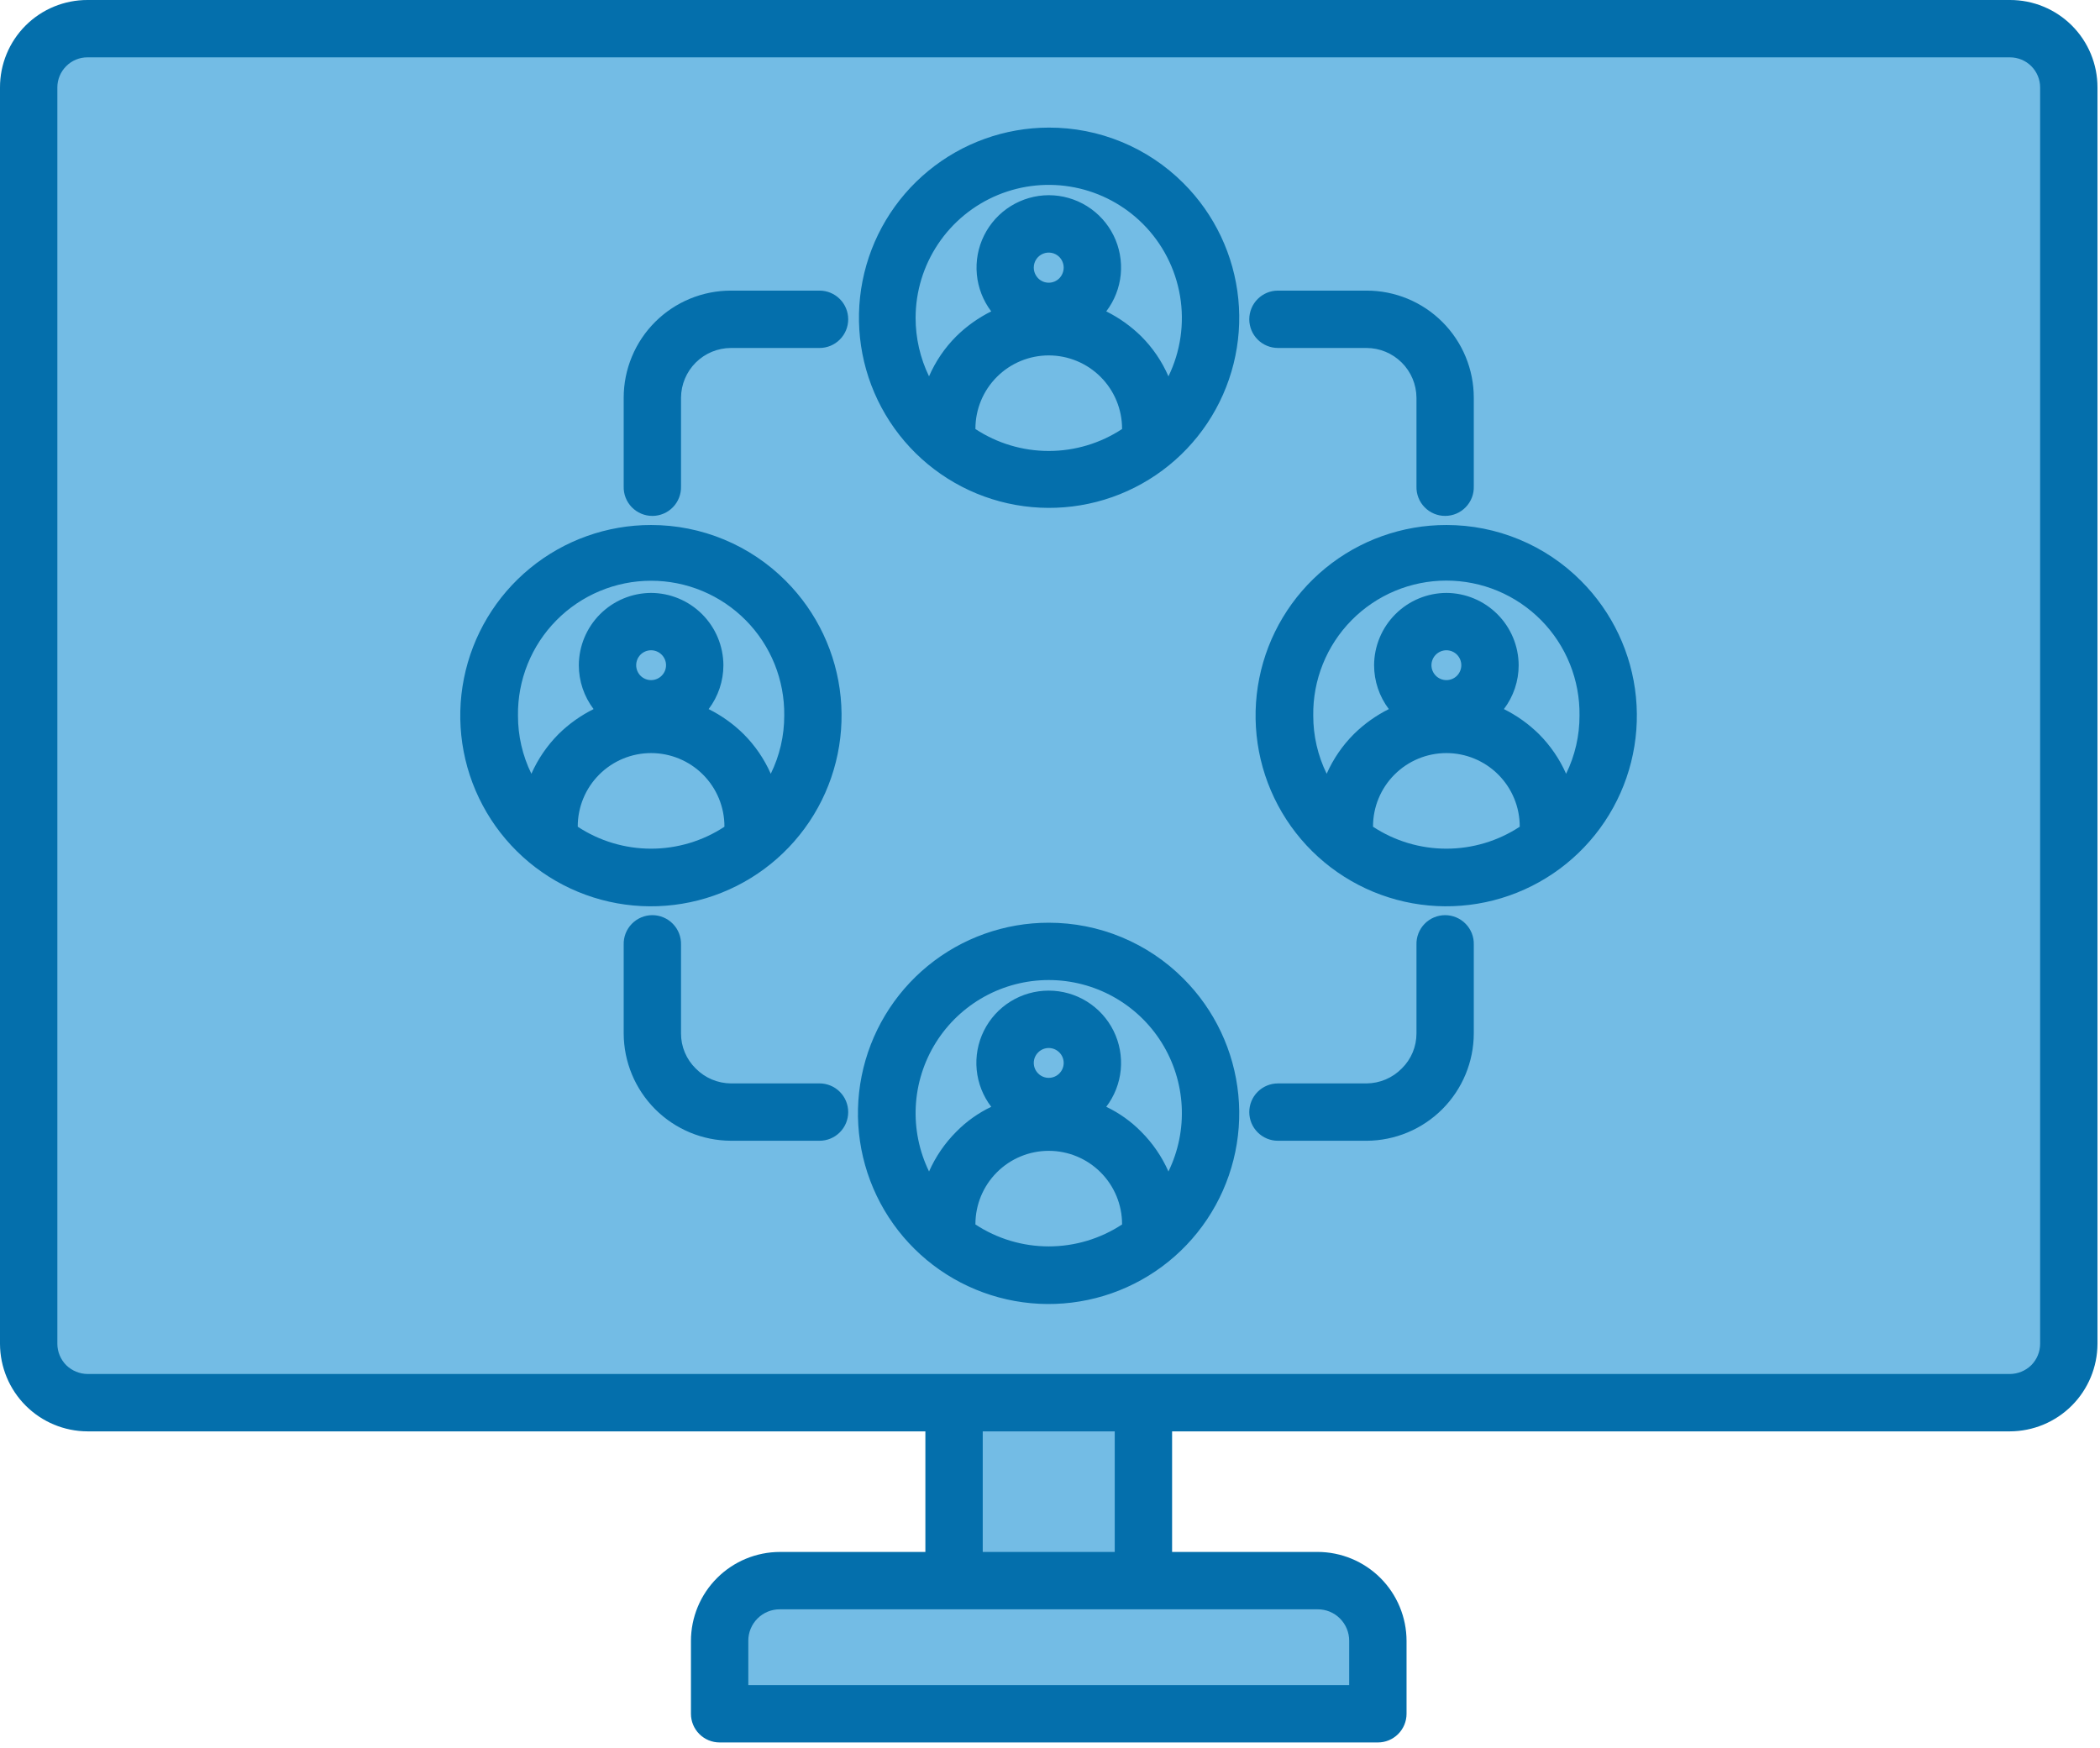
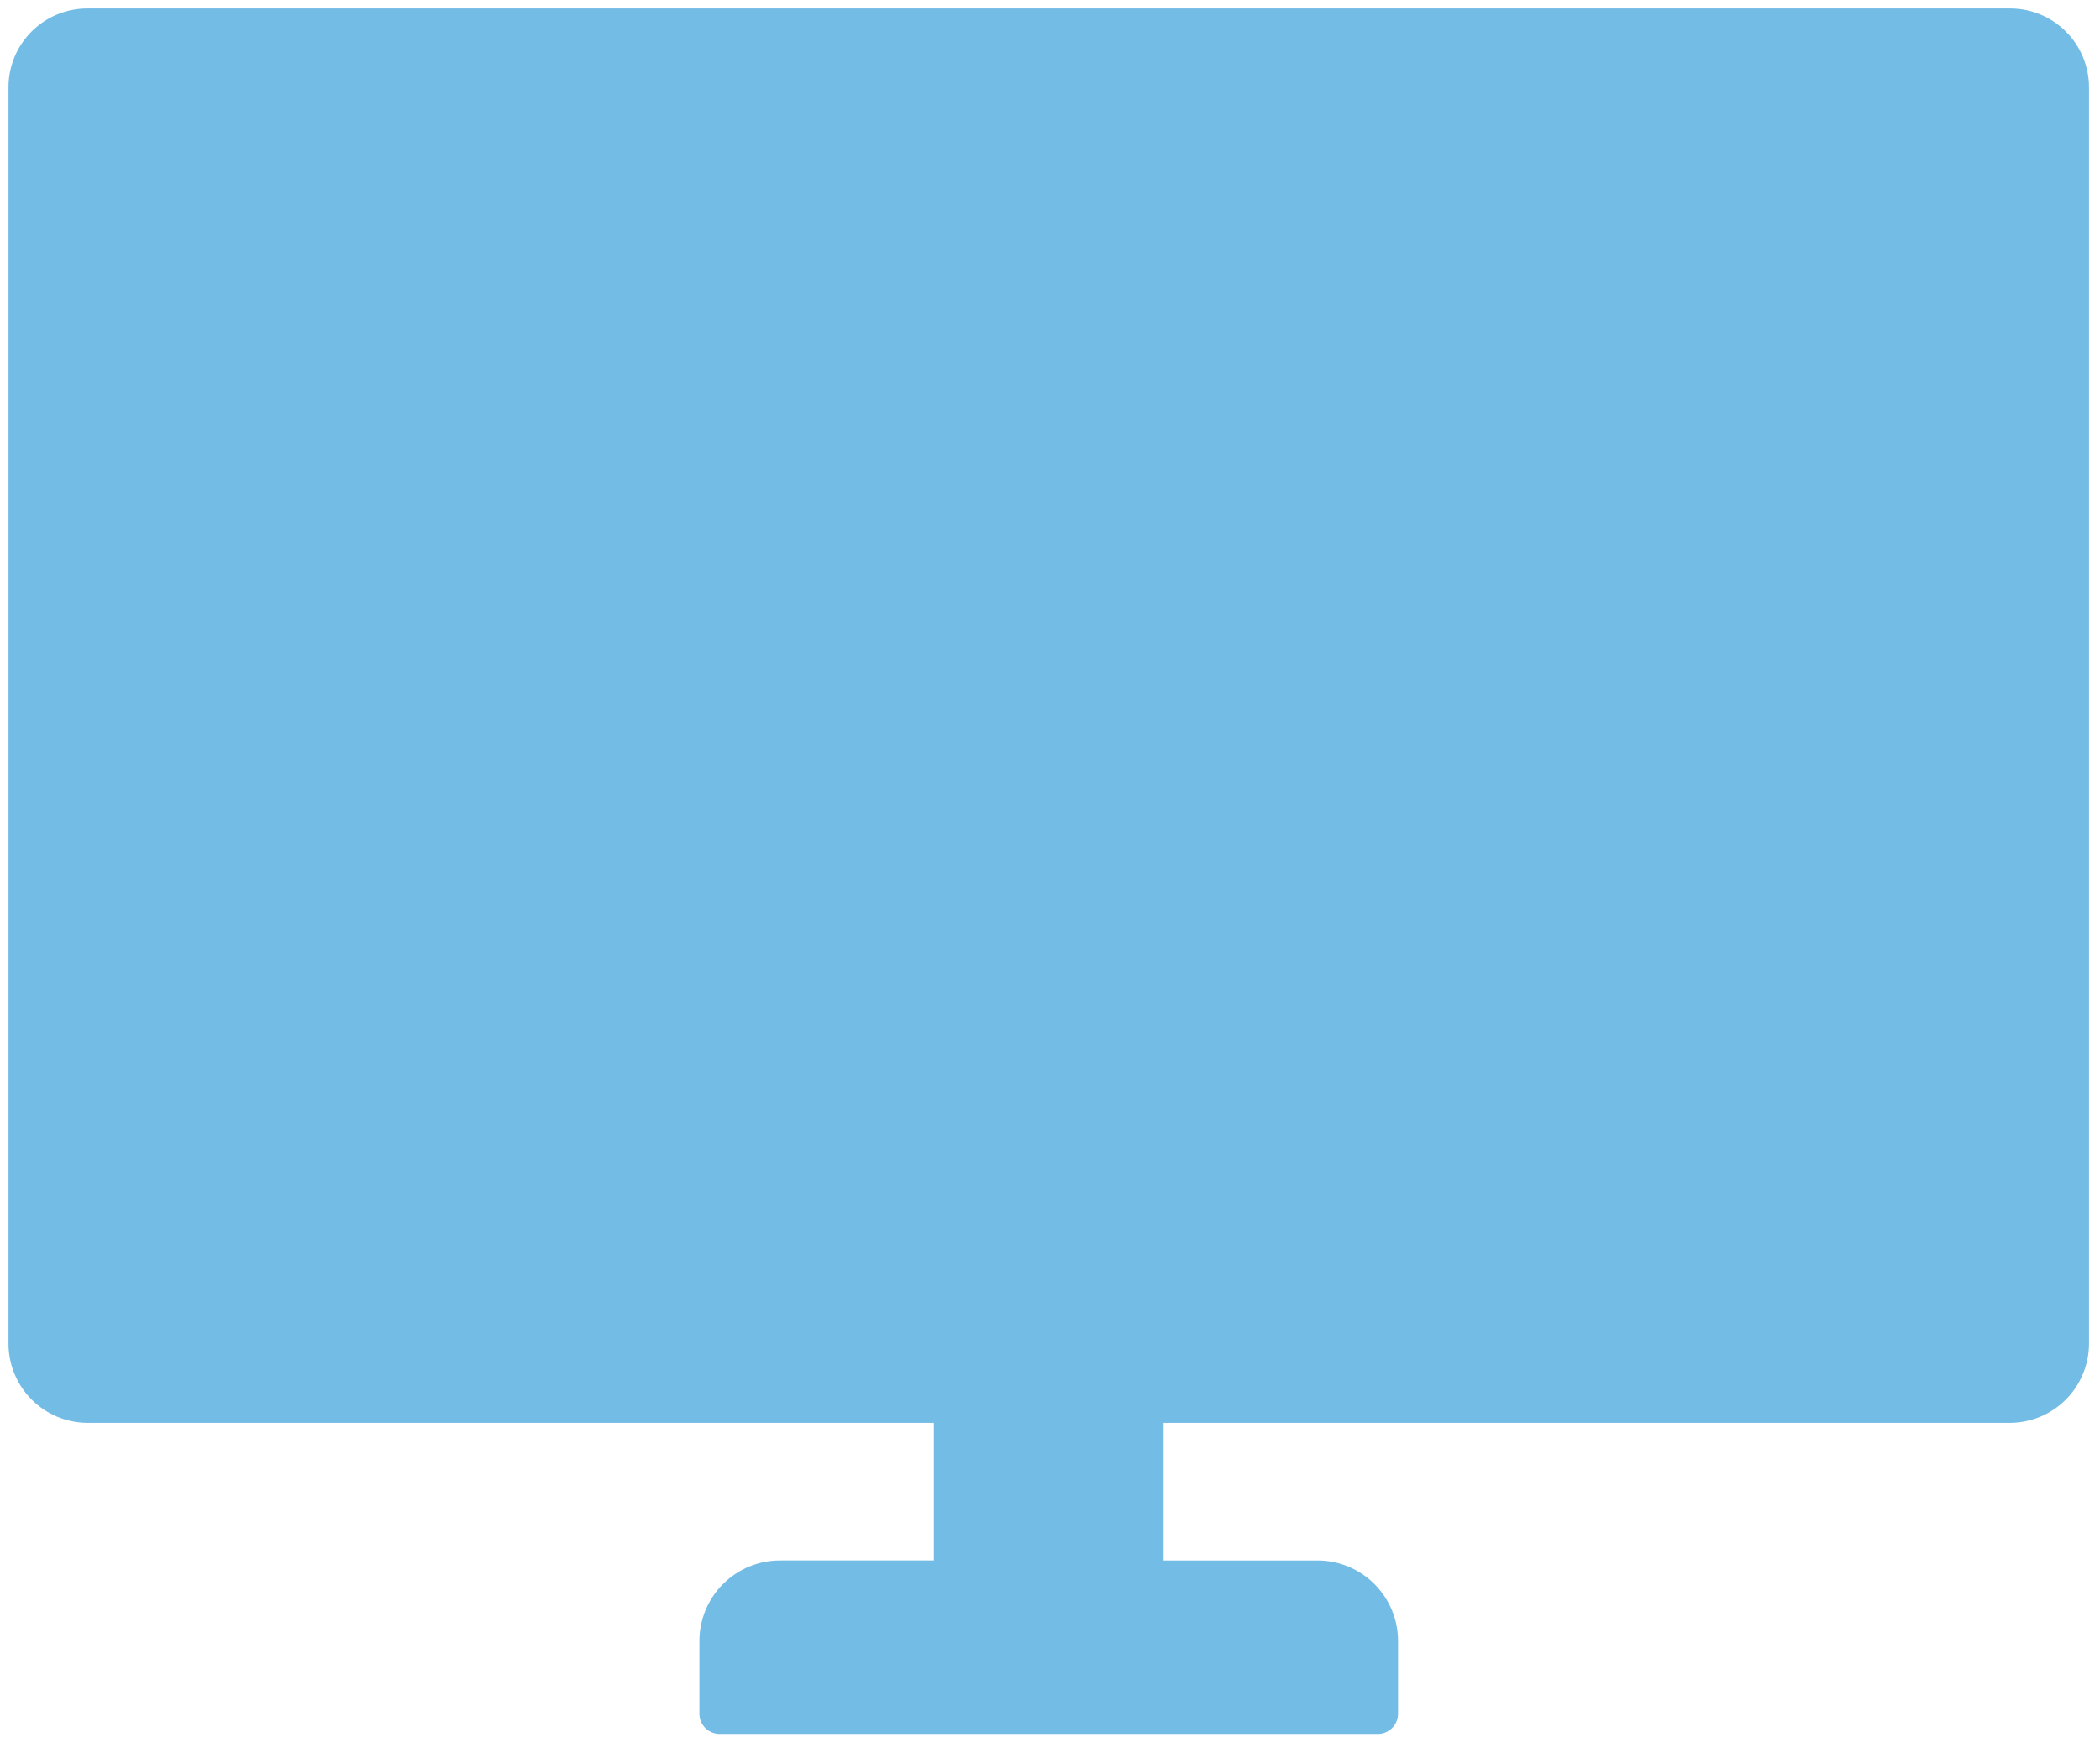
<svg xmlns="http://www.w3.org/2000/svg" width="149" height="124" viewBox="0 0 149 124" fill="none">
  <path fill-rule="evenodd" clip-rule="evenodd" d="M66.26 110.718H55.34C53.825 110.719 52.373 111.321 51.302 112.391C50.23 113.462 49.627 114.914 49.625 116.428V121.599C49.625 121.979 49.776 122.343 50.045 122.612C50.314 122.88 50.678 123.031 51.058 123.032H97.762C98.142 123.031 98.506 122.88 98.775 122.612C99.044 122.343 99.195 121.979 99.195 121.599V116.429C99.193 114.914 98.59 113.463 97.518 112.392C96.447 111.322 94.995 110.72 93.48 110.719H82.56V100.959H142.61C144.096 100.953 145.519 100.361 146.57 99.311C147.621 98.26 148.214 96.838 148.22 95.352V6.208C148.221 5.471 148.077 4.741 147.796 4.06C147.515 3.379 147.101 2.76 146.58 2.239C146.059 1.718 145.44 1.305 144.758 1.024C144.077 0.743 143.347 0.599 142.61 0.601H6.21C5.473 0.599 4.743 0.742 4.062 1.023C3.38 1.304 2.761 1.717 2.24 2.238C1.718 2.759 1.305 3.378 1.024 4.059C0.743 4.741 0.599 5.471 0.602 6.208V95.352C0.607 96.838 1.2 98.261 2.251 99.312C3.302 100.362 4.726 100.954 6.211 100.959H66.26V110.718Z" fill="#73BCE5" />
-   <path fill-rule="evenodd" clip-rule="evenodd" d="M53.094 119.564H95.728V116.429C95.73 116.134 95.672 115.841 95.56 115.568C95.448 115.295 95.282 115.047 95.073 114.838C94.864 114.629 94.616 114.464 94.343 114.352C94.069 114.241 93.776 114.184 93.481 114.187H55.34C55.045 114.184 54.752 114.241 54.479 114.352C54.206 114.464 53.957 114.629 53.748 114.838C53.539 115.047 53.373 115.295 53.261 115.568C53.149 115.841 53.092 116.134 53.094 116.429V119.565V119.564ZM65.658 110.117V101.561H6.211C4.566 101.556 2.989 100.901 1.825 99.737C0.661 98.574 0.005 96.997 1.78038e-05 95.352V6.208C-0.002 5.392 0.157 4.584 0.469 3.829C0.78 3.075 1.238 2.39 1.815 1.813C2.392 1.236 3.078 0.779 3.832 0.468C4.586 0.157 5.395 -0.002 6.211 2.54339e-05H142.611C143.427 -0.002 144.235 0.157 144.989 0.469C145.743 0.78 146.428 1.237 147.006 1.814C147.583 2.391 148.04 3.076 148.352 3.83C148.663 4.584 148.823 5.392 148.822 6.208V95.352C148.815 96.997 148.159 98.573 146.996 99.736C145.832 100.899 144.256 101.555 142.611 101.561H83.163V110.116H93.482C95.156 110.117 96.761 110.782 97.946 111.966C99.13 113.15 99.796 114.755 99.798 116.429V121.599C99.798 122.139 99.583 122.657 99.202 123.038C98.82 123.42 98.303 123.634 97.763 123.634H51.059C50.519 123.634 50.002 123.42 49.62 123.038C49.238 122.657 49.024 122.139 49.024 121.599V116.429C49.026 114.755 49.692 113.15 50.877 111.966C52.061 110.783 53.666 110.118 55.341 110.117L65.658 110.117ZM69.728 101.562V110.116H79.093V101.561L69.728 101.562ZM74.411 9.054C71.29 9.059 68.268 10.147 65.859 12.131C63.45 14.114 61.803 16.872 61.2 19.933C60.595 22.995 61.071 26.171 62.546 28.921C64.021 31.671 66.404 33.825 69.288 35.016C72.173 36.206 75.381 36.36 78.366 35.451C81.351 34.542 83.929 32.626 85.66 30.03C87.392 27.433 88.169 24.317 87.861 21.212C87.552 18.107 86.177 15.204 83.969 12.999C82.715 11.743 81.225 10.748 79.584 10.071C77.944 9.394 76.186 9.048 74.411 9.054ZM79.614 30.441V30.421C79.614 29.041 79.066 27.717 78.09 26.742C77.114 25.766 75.791 25.218 74.411 25.218C73.031 25.218 71.707 25.766 70.732 26.742C69.756 27.717 69.208 29.041 69.208 30.421V30.441C70.753 31.457 72.562 31.998 74.411 31.998C76.26 31.998 78.069 31.457 79.614 30.441ZM75.16 18.232C75.011 18.084 74.823 17.983 74.617 17.942C74.412 17.901 74.199 17.922 74.005 18.002C73.812 18.082 73.646 18.218 73.529 18.391C73.412 18.565 73.35 18.77 73.349 18.979C73.348 19.266 73.46 19.542 73.661 19.747C73.759 19.846 73.876 19.924 74.004 19.978C74.133 20.031 74.271 20.059 74.41 20.059C74.549 20.059 74.687 20.031 74.816 19.978C74.945 19.924 75.061 19.846 75.16 19.747C75.36 19.542 75.472 19.266 75.471 18.979C75.467 18.699 75.356 18.431 75.16 18.232ZM74.411 13.85C75.367 13.851 76.305 14.118 77.117 14.622C77.93 15.127 78.585 15.848 79.01 16.706C79.434 17.563 79.61 18.522 79.519 19.474C79.427 20.426 79.071 21.333 78.491 22.094C79.405 22.548 80.241 23.143 80.969 23.859C81.788 24.676 82.445 25.642 82.904 26.704C83.764 24.936 84.052 22.944 83.727 21.005C83.402 19.066 82.481 17.276 81.091 15.885C79.771 14.565 78.089 13.665 76.258 13.3C74.426 12.935 72.528 13.121 70.802 13.834C69.077 14.548 67.601 15.756 66.562 17.308C65.523 18.859 64.967 20.683 64.964 22.551C64.963 23.989 65.289 25.409 65.917 26.704C66.377 25.642 67.033 24.676 67.853 23.859C68.58 23.143 69.416 22.548 70.33 22.094C69.753 21.332 69.4 20.425 69.31 19.474C69.22 18.523 69.397 17.566 69.821 16.71C70.245 15.854 70.899 15.133 71.709 14.628C72.52 14.123 73.456 13.853 74.411 13.85ZM74.411 65.471C71.281 65.469 68.247 66.552 65.827 68.535C63.406 70.519 61.748 73.281 61.135 76.35C60.522 79.419 60.993 82.606 62.466 85.367C63.94 88.128 66.325 90.293 69.216 91.492C72.106 92.692 75.324 92.852 78.319 91.945C81.315 91.038 83.903 89.121 85.643 86.519C87.383 83.918 88.168 80.794 87.862 77.679C87.557 74.564 86.181 71.651 83.969 69.438C82.716 68.179 81.226 67.181 79.586 66.5C77.946 65.819 76.187 65.47 74.411 65.471ZM79.614 86.88V86.859C79.614 85.479 79.066 84.156 78.09 83.18C77.114 82.204 75.791 81.656 74.411 81.656C73.031 81.656 71.707 82.204 70.732 83.18C69.756 84.156 69.208 85.479 69.208 86.859V86.88C70.753 87.895 72.562 88.437 74.411 88.437C76.26 88.437 78.069 87.895 79.614 86.88ZM75.16 74.672C75.061 74.573 74.945 74.495 74.816 74.441C74.687 74.388 74.549 74.36 74.41 74.36C74.271 74.36 74.133 74.388 74.004 74.441C73.876 74.495 73.759 74.573 73.661 74.672C73.562 74.77 73.484 74.886 73.43 75.014C73.376 75.143 73.349 75.28 73.349 75.419C73.349 75.558 73.376 75.696 73.43 75.824C73.484 75.953 73.562 76.069 73.661 76.167C73.759 76.266 73.876 76.344 74.004 76.397C74.133 76.451 74.271 76.478 74.41 76.478C74.549 76.478 74.687 76.451 74.816 76.397C74.945 76.344 75.061 76.266 75.16 76.167C75.258 76.069 75.337 75.953 75.39 75.824C75.444 75.696 75.471 75.558 75.471 75.419C75.471 75.28 75.444 75.143 75.39 75.014C75.337 74.886 75.258 74.77 75.16 74.672ZM74.411 70.289C75.367 70.289 76.305 70.556 77.117 71.061C77.93 71.566 78.585 72.287 79.01 73.144C79.434 74.001 79.61 74.96 79.519 75.912C79.427 76.864 79.071 77.772 78.491 78.532C79.414 78.972 80.252 79.569 80.969 80.298C81.783 81.111 82.439 82.069 82.904 83.121C83.605 81.681 83.929 80.086 83.844 78.487C83.76 76.887 83.27 75.335 82.421 73.977C81.572 72.618 80.391 71.499 78.99 70.722C77.588 69.946 76.013 69.538 74.411 69.538C72.809 69.538 71.233 69.946 69.832 70.722C68.431 71.499 67.25 72.618 66.401 73.977C65.552 75.335 65.062 76.887 64.977 78.487C64.893 80.086 65.217 81.681 65.918 83.121C66.383 82.069 67.039 81.111 67.853 80.298C68.57 79.569 69.408 78.972 70.331 78.532C69.749 77.772 69.392 76.865 69.299 75.912C69.207 74.959 69.382 74 69.807 73.142C70.232 72.284 70.888 71.562 71.701 71.058C72.515 70.554 73.454 70.287 74.411 70.289ZM46.196 37.251C43.066 37.249 40.032 38.331 37.611 40.315C35.19 42.299 33.532 45.061 32.919 48.13C32.306 51.199 32.776 54.386 34.25 57.147C35.723 59.909 38.109 62.074 40.999 63.273C43.89 64.473 47.108 64.633 50.103 63.726C53.099 62.819 55.688 60.901 57.428 58.3C59.168 55.699 59.952 52.574 59.647 49.459C59.342 46.344 57.966 43.432 55.754 41.218C54.5 39.959 53.011 38.961 51.37 38.28C49.73 37.599 47.971 37.25 46.196 37.251ZM51.401 58.66V58.639C51.401 57.259 50.853 55.935 49.877 54.959C48.901 53.983 47.577 53.434 46.197 53.434C44.816 53.434 43.492 53.983 42.516 54.959C41.54 55.935 40.992 57.259 40.992 58.639V58.66C42.538 59.676 44.347 60.217 46.197 60.217C48.046 60.217 49.856 59.676 51.401 58.66ZM46.945 46.451C46.847 46.352 46.73 46.274 46.601 46.22C46.473 46.167 46.335 46.139 46.196 46.139C46.056 46.139 45.918 46.167 45.79 46.22C45.661 46.274 45.544 46.352 45.446 46.451C45.249 46.65 45.139 46.919 45.139 47.199C45.139 47.478 45.249 47.747 45.446 47.946C45.544 48.045 45.661 48.123 45.79 48.176C45.918 48.23 46.056 48.257 46.196 48.257C46.335 48.257 46.473 48.23 46.601 48.176C46.73 48.123 46.847 48.045 46.945 47.946C47.044 47.848 47.122 47.732 47.176 47.603C47.229 47.475 47.257 47.338 47.257 47.199C47.257 47.059 47.229 46.922 47.176 46.794C47.122 46.665 47.044 46.549 46.945 46.451ZM46.196 42.07C47.554 42.076 48.855 42.618 49.816 43.579C50.777 44.539 51.32 45.84 51.327 47.199C51.326 48.323 50.959 49.416 50.28 50.313C51.192 50.768 52.027 51.363 52.753 52.078C53.568 52.891 54.224 53.849 54.688 54.902C55.32 53.616 55.647 52.203 55.644 50.77C55.659 49.52 55.426 48.279 54.959 47.119C54.491 45.959 53.798 44.904 52.919 44.015C52.04 43.125 50.994 42.419 49.84 41.937C48.686 41.454 47.448 41.206 46.198 41.206C44.947 41.206 43.709 41.454 42.556 41.937C41.402 42.419 40.355 43.125 39.477 44.015C38.598 44.904 37.905 45.959 37.437 47.119C36.969 48.279 36.736 49.52 36.752 50.77C36.748 52.202 37.073 53.616 37.703 54.902C38.169 53.85 38.825 52.892 39.638 52.078C40.366 51.363 41.202 50.767 42.116 50.313C41.437 49.417 41.069 48.323 41.069 47.199C41.075 45.84 41.617 44.539 42.577 43.579C43.537 42.618 44.838 42.076 46.196 42.07H46.196ZM102.626 37.251C99.496 37.248 96.462 38.331 94.041 40.314C91.62 42.297 89.961 45.059 89.348 48.128C88.735 51.197 89.205 54.384 90.678 57.145C92.151 59.907 94.537 62.072 97.427 63.272C100.318 64.471 103.535 64.632 106.531 63.725C109.527 62.818 112.115 60.901 113.855 58.3C115.596 55.698 116.38 52.574 116.075 49.459C115.77 46.344 114.394 43.432 112.182 41.218C110.929 39.959 109.44 38.96 107.8 38.28C106.16 37.599 104.402 37.249 102.626 37.251ZM107.829 58.66V58.639C107.829 57.259 107.28 55.935 106.304 54.959C105.328 53.983 104.005 53.434 102.624 53.434C101.244 53.434 99.92 53.983 98.944 54.959C97.968 55.935 97.419 57.259 97.419 58.639V58.66C98.965 59.676 100.774 60.217 102.624 60.217C104.474 60.217 106.283 59.676 107.829 58.66ZM103.376 46.451C103.277 46.352 103.16 46.274 103.032 46.22C102.903 46.167 102.765 46.139 102.626 46.139C102.487 46.139 102.349 46.167 102.22 46.22C102.091 46.274 101.975 46.352 101.876 46.451C101.778 46.549 101.699 46.665 101.646 46.794C101.592 46.922 101.565 47.059 101.565 47.199C101.565 47.338 101.592 47.475 101.646 47.603C101.699 47.732 101.778 47.848 101.876 47.946C101.975 48.045 102.091 48.123 102.22 48.176C102.349 48.23 102.487 48.257 102.626 48.257C102.765 48.257 102.903 48.23 103.032 48.176C103.16 48.123 103.277 48.045 103.376 47.946C103.572 47.747 103.683 47.478 103.683 47.199C103.683 46.919 103.572 46.65 103.376 46.451ZM102.626 42.07C103.984 42.077 105.284 42.62 106.244 43.58C107.204 44.54 107.746 45.841 107.753 47.199C107.753 48.323 107.385 49.417 106.706 50.313C107.62 50.767 108.456 51.363 109.183 52.078C109.997 52.892 110.653 53.85 111.119 54.902C111.749 53.616 112.074 52.202 112.07 50.77C112.087 49.519 111.855 48.277 111.388 47.116C110.921 45.955 110.228 44.898 109.349 44.007C108.47 43.117 107.423 42.409 106.269 41.926C105.114 41.444 103.875 41.195 102.624 41.195C101.372 41.195 100.134 41.444 98.979 41.926C97.825 42.409 96.778 43.117 95.899 44.007C95.02 44.898 94.327 45.955 93.86 47.116C93.393 48.277 93.161 49.519 93.178 50.77C93.175 52.202 93.501 53.616 94.131 54.902C94.596 53.849 95.253 52.891 96.068 52.078C96.795 51.363 97.629 50.768 98.541 50.313C97.863 49.416 97.496 48.323 97.495 47.199C97.502 45.84 98.045 44.539 99.006 43.579C99.966 42.618 101.268 42.076 102.626 42.07H102.626ZM48.32 34.512V28.219C48.326 27.283 48.702 26.386 49.365 25.725C50.029 25.064 50.927 24.692 51.864 24.69H58.148C58.687 24.69 59.205 24.475 59.586 24.094C59.968 23.712 60.182 23.195 60.182 22.655C60.182 22.115 59.968 21.598 59.586 21.216C59.205 20.835 58.687 20.62 58.148 20.62H51.864C50.865 20.619 49.876 20.815 48.953 21.196C48.029 21.577 47.19 22.137 46.483 22.843C45.776 23.548 45.215 24.387 44.833 25.309C44.45 26.232 44.252 27.221 44.252 28.22V34.512C44.244 34.784 44.291 35.055 44.389 35.309C44.488 35.562 44.637 35.794 44.826 35.989C45.016 36.184 45.243 36.339 45.493 36.445C45.744 36.551 46.014 36.606 46.286 36.606C46.558 36.606 46.828 36.551 47.078 36.445C47.329 36.339 47.556 36.184 47.745 35.989C47.935 35.794 48.084 35.562 48.182 35.309C48.281 35.055 48.328 34.784 48.32 34.512V34.512ZM58.148 76.873H51.864C51.398 76.869 50.937 76.774 50.508 76.593C50.078 76.411 49.689 76.146 49.362 75.814C49.031 75.489 48.767 75.101 48.588 74.673C48.409 74.245 48.318 73.786 48.32 73.322V67.029C48.328 66.757 48.281 66.486 48.182 66.232C48.084 65.978 47.935 65.747 47.745 65.552C47.556 65.356 47.329 65.201 47.078 65.095C46.828 64.989 46.558 64.934 46.286 64.934C46.014 64.934 45.744 64.989 45.493 65.095C45.243 65.201 45.016 65.356 44.826 65.552C44.637 65.747 44.488 65.978 44.389 66.232C44.291 66.486 44.244 66.757 44.252 67.029V73.32C44.257 75.339 45.06 77.273 46.486 78.701C47.913 80.129 49.846 80.934 51.864 80.941H58.148C58.687 80.941 59.205 80.727 59.586 80.345C59.968 79.964 60.182 79.446 60.182 78.907C60.182 78.367 59.968 77.849 59.586 77.468C59.205 77.086 58.687 76.872 58.148 76.872V76.873ZM100.502 67.03V73.322C100.503 73.786 100.412 74.245 100.233 74.673C100.054 75.101 99.791 75.489 99.459 75.814C99.132 76.146 98.743 76.411 98.314 76.593C97.884 76.774 97.423 76.869 96.957 76.873H90.674C90.134 76.873 89.617 77.087 89.235 77.468C88.853 77.85 88.639 78.368 88.639 78.907C88.639 79.447 88.853 79.964 89.235 80.346C89.617 80.728 90.134 80.942 90.674 80.942H96.957C98.975 80.935 100.909 80.129 102.335 78.701C103.761 77.274 104.565 75.339 104.569 73.321V67.029C104.577 66.757 104.531 66.486 104.432 66.232C104.333 65.978 104.185 65.747 103.995 65.552C103.805 65.356 103.579 65.201 103.328 65.095C103.077 64.989 102.808 64.934 102.535 64.934C102.263 64.934 101.994 64.989 101.743 65.095C101.492 65.201 101.265 65.356 101.076 65.552C100.886 65.747 100.738 65.978 100.639 66.232C100.54 66.486 100.494 66.757 100.502 67.029V67.03ZM90.674 24.69H96.957C97.894 24.692 98.792 25.064 99.456 25.725C100.12 26.386 100.496 27.282 100.502 28.219V34.511C100.494 34.783 100.54 35.054 100.639 35.308C100.738 35.562 100.886 35.793 101.076 35.988C101.265 36.184 101.492 36.339 101.743 36.445C101.994 36.551 102.263 36.605 102.535 36.605C102.808 36.605 103.077 36.551 103.328 36.445C103.579 36.339 103.805 36.184 103.995 35.988C104.185 35.793 104.333 35.562 104.432 35.308C104.531 35.054 104.577 34.783 104.569 34.511V28.219C104.569 27.221 104.372 26.231 103.989 25.309C103.606 24.386 103.045 23.548 102.338 22.842C101.631 22.136 100.792 21.577 99.869 21.195C98.945 20.814 97.956 20.618 96.957 20.62H90.674C90.406 20.62 90.142 20.672 89.895 20.774C89.648 20.877 89.424 21.027 89.235 21.216C89.046 21.404 88.896 21.629 88.794 21.876C88.692 22.123 88.639 22.387 88.639 22.654C88.639 22.922 88.692 23.186 88.794 23.433C88.896 23.68 89.046 23.904 89.235 24.093C89.424 24.282 89.648 24.432 89.895 24.534C90.142 24.636 90.406 24.689 90.674 24.689V24.69ZM144.752 6.208C144.752 5.927 144.697 5.649 144.59 5.389C144.482 5.129 144.324 4.893 144.126 4.695C143.927 4.496 143.691 4.338 143.431 4.231C143.171 4.124 142.893 4.069 142.612 4.069H6.211C5.93 4.067 5.652 4.121 5.393 4.228C5.133 4.335 4.897 4.493 4.7 4.692C4.5 4.891 4.341 5.127 4.233 5.387C4.125 5.647 4.069 5.926 4.069 6.208V95.352C4.073 95.92 4.3 96.465 4.701 96.868C5.106 97.262 5.647 97.485 6.212 97.491H142.611C143.176 97.485 143.717 97.262 144.122 96.868C144.523 96.465 144.749 95.92 144.752 95.352V6.208Z" fill="#046FAC" />
</svg>